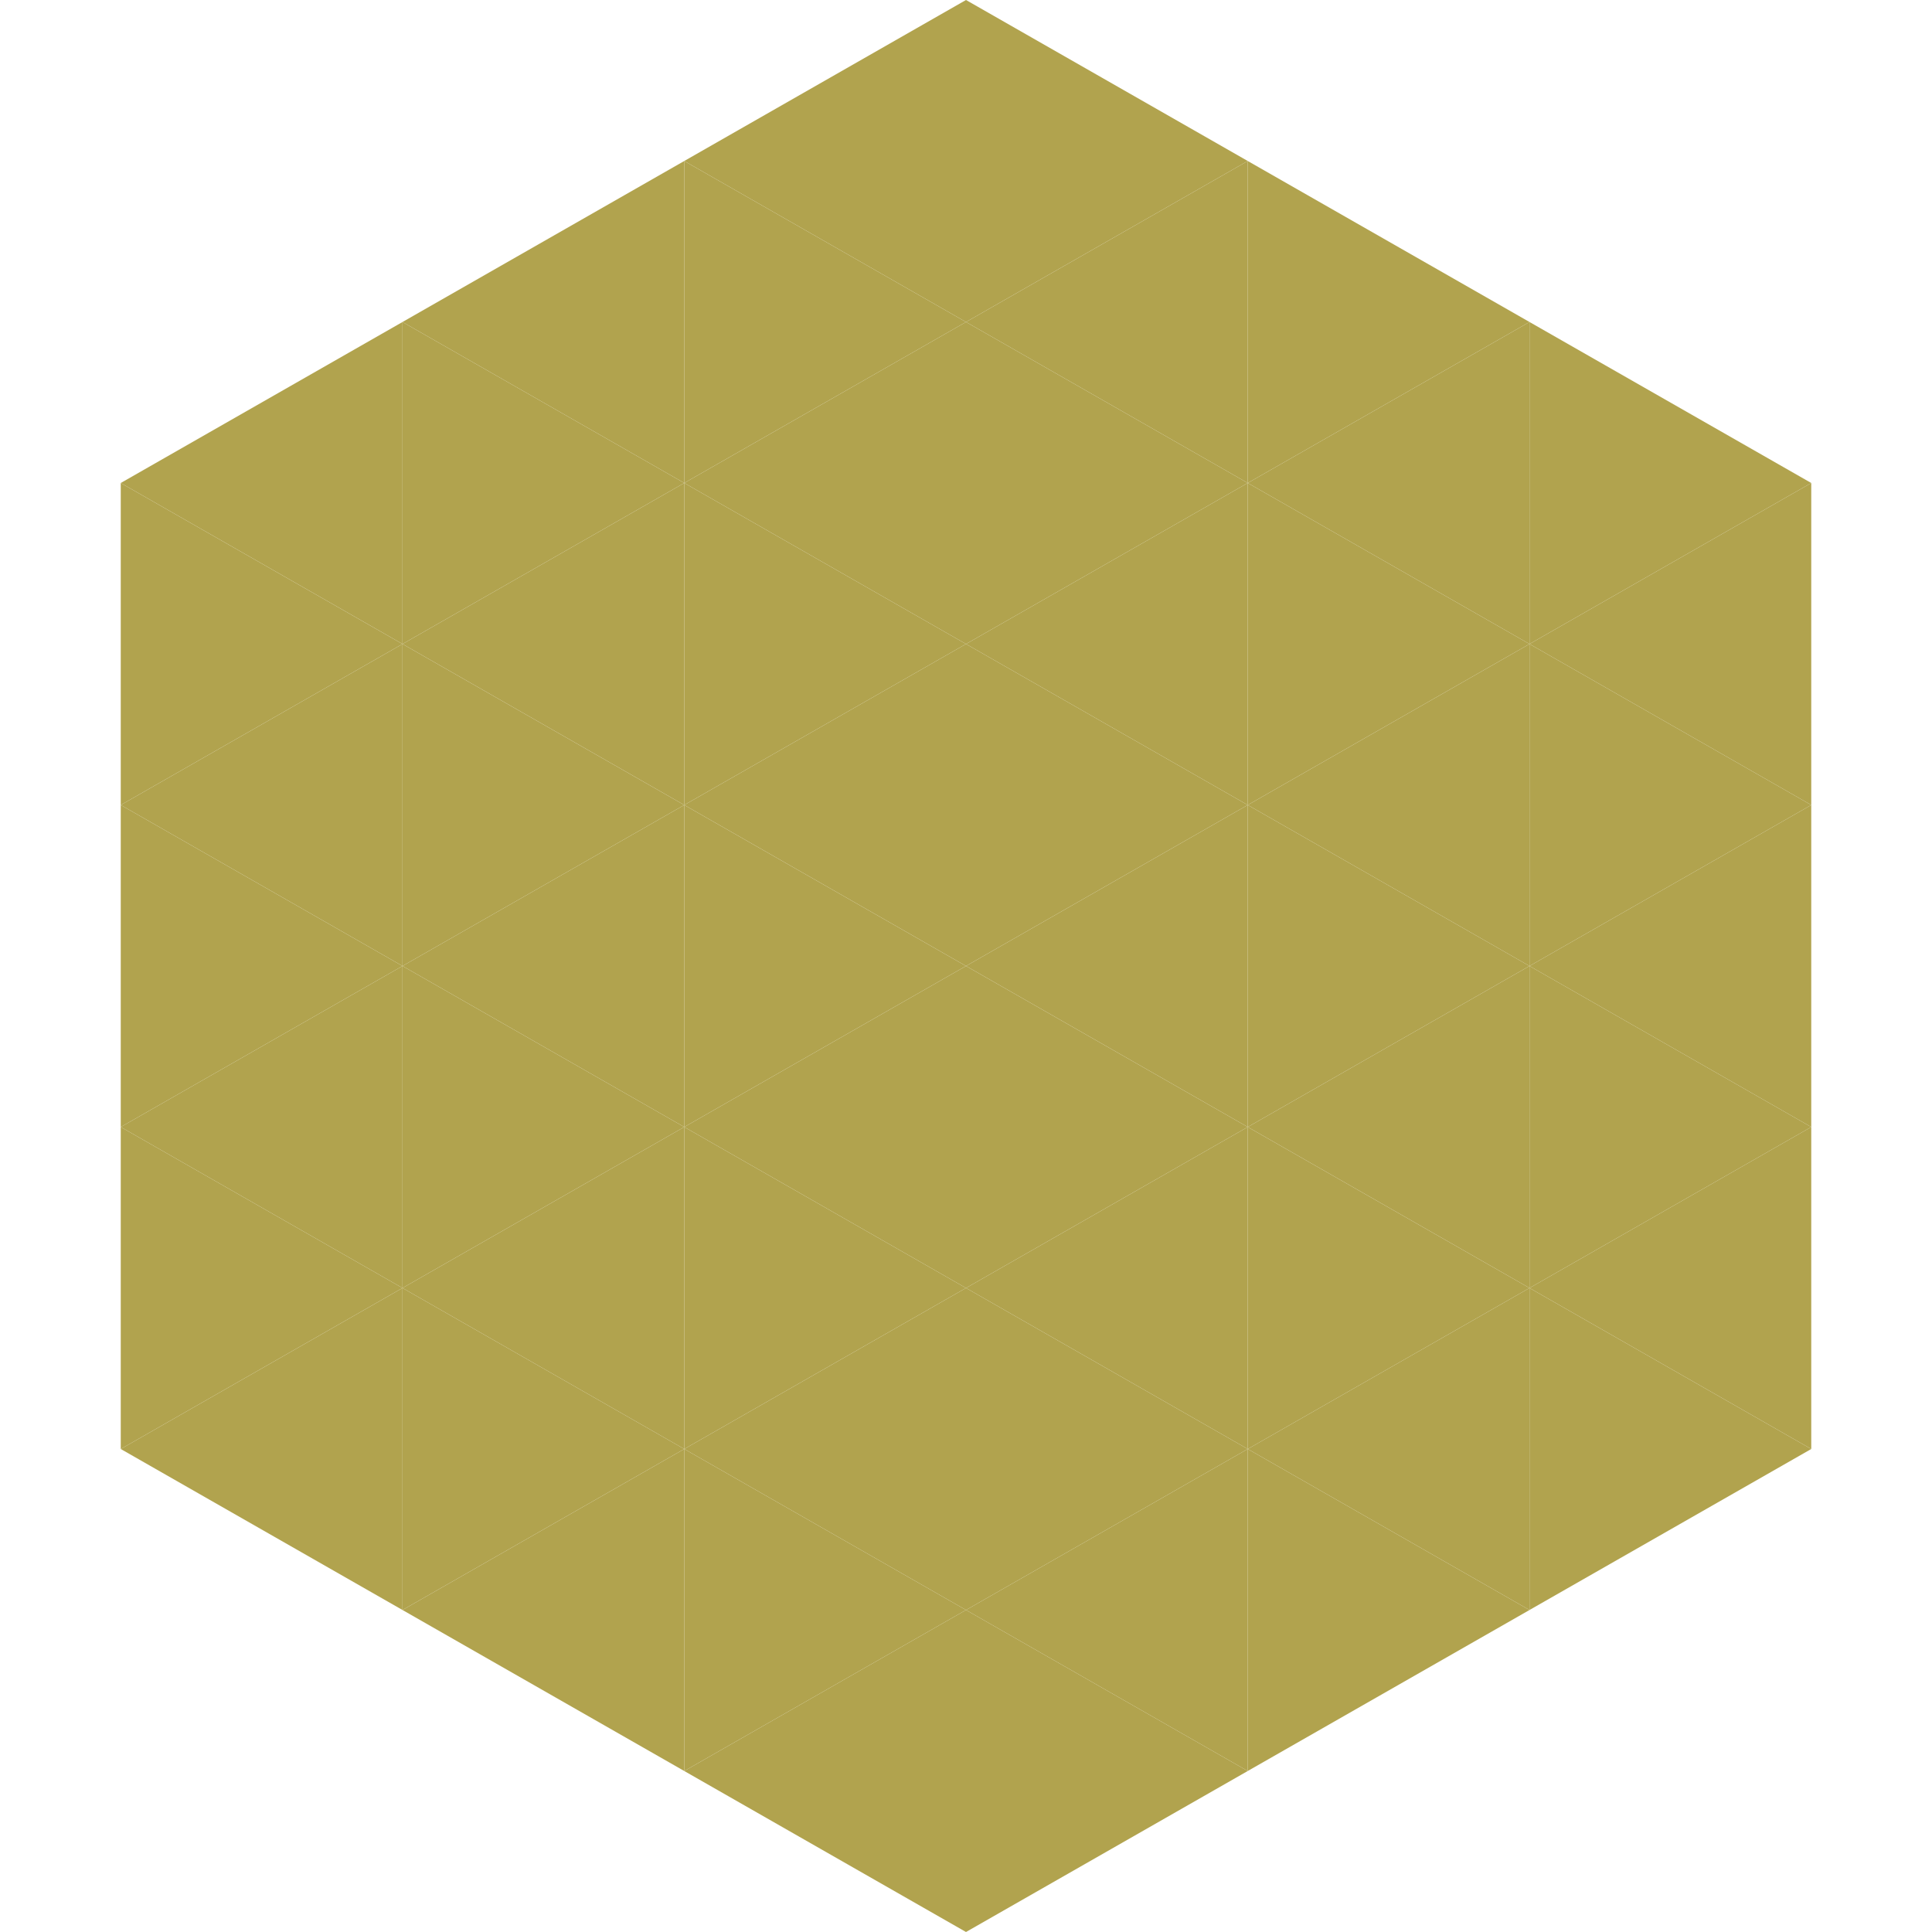
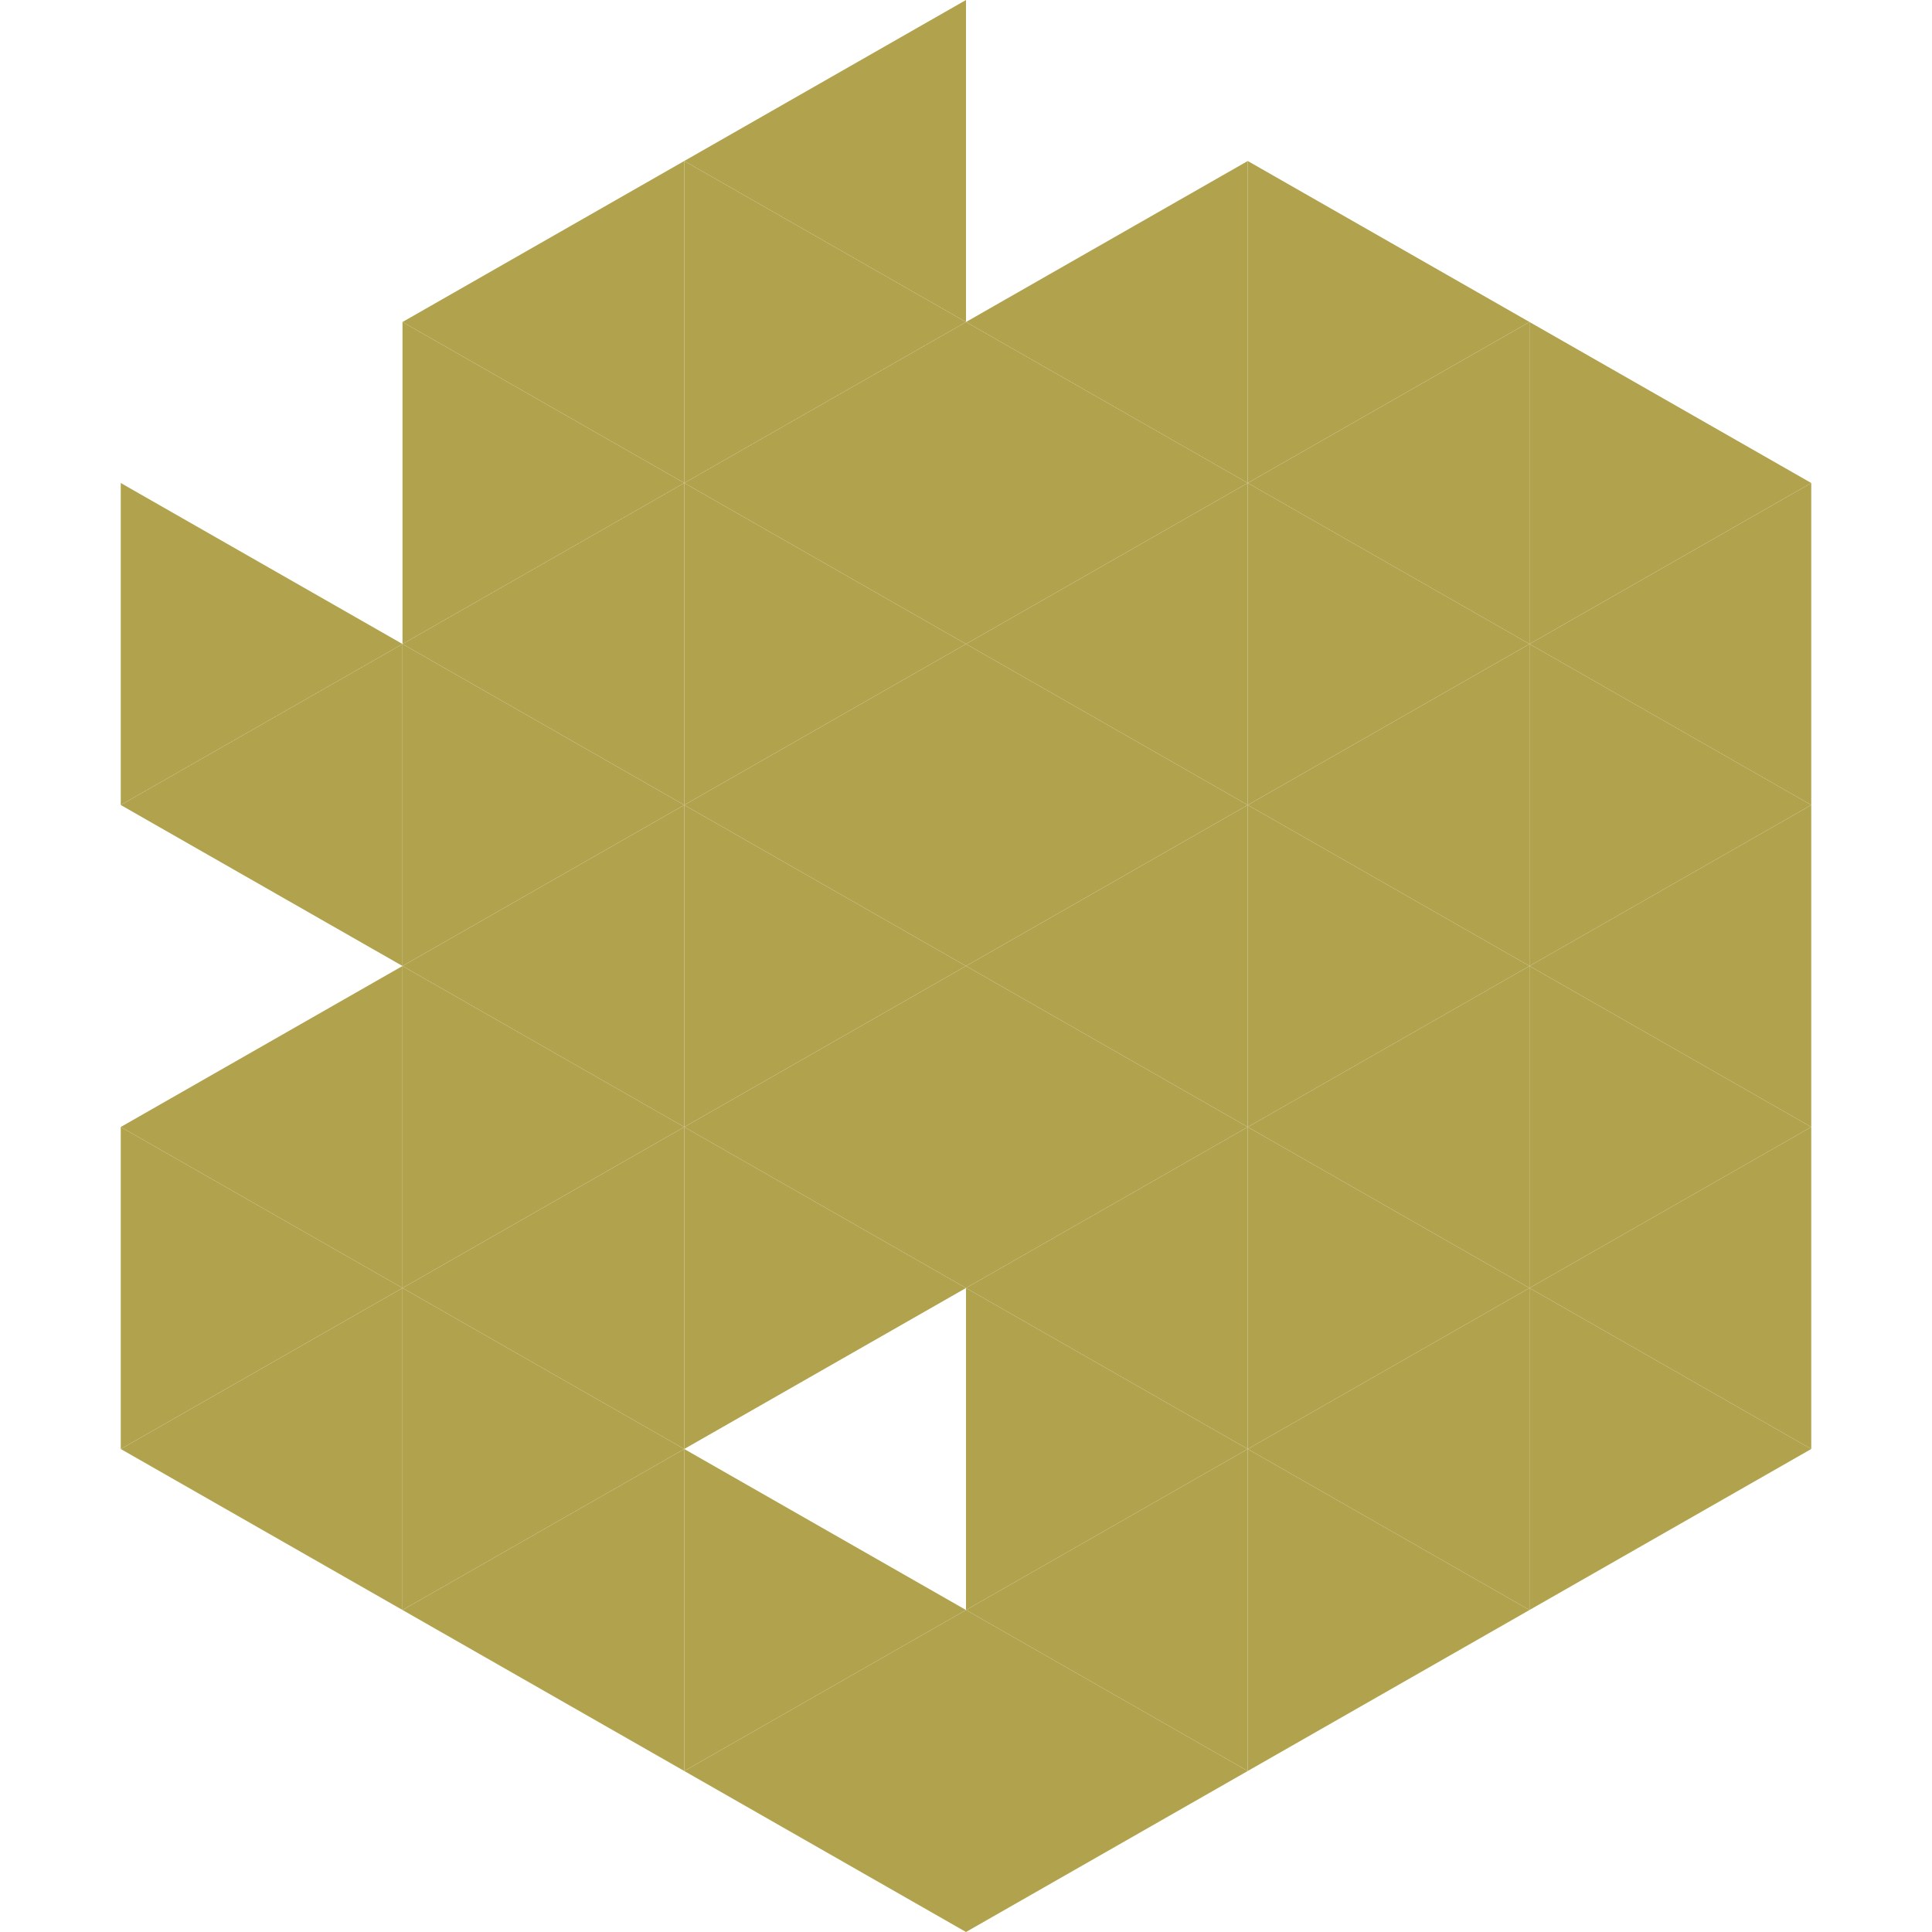
<svg xmlns="http://www.w3.org/2000/svg" width="240" height="240">
-   <polygon points="50,40 15,60 50,80" style="fill:rgb(177,163,78)" />
  <polygon points="190,40 225,60 190,80" style="fill:rgb(177,163,78)" />
  <polygon points="15,60 50,80 15,100" style="fill:rgb(177,163,78)" />
  <polygon points="225,60 190,80 225,100" style="fill:rgb(177,163,78)" />
  <polygon points="50,80 15,100 50,120" style="fill:rgb(177,163,78)" />
  <polygon points="190,80 225,100 190,120" style="fill:rgb(177,163,78)" />
-   <polygon points="15,100 50,120 15,140" style="fill:rgb(177,163,78)" />
  <polygon points="225,100 190,120 225,140" style="fill:rgb(177,163,78)" />
  <polygon points="50,120 15,140 50,160" style="fill:rgb(177,163,78)" />
  <polygon points="190,120 225,140 190,160" style="fill:rgb(177,163,78)" />
  <polygon points="15,140 50,160 15,180" style="fill:rgb(177,163,78)" />
  <polygon points="225,140 190,160 225,180" style="fill:rgb(177,163,78)" />
  <polygon points="50,160 15,180 50,200" style="fill:rgb(177,163,78)" />
  <polygon points="190,160 225,180 190,200" style="fill:rgb(177,163,78)" />
  <polygon points="15,180 50,200 15,220" style="fill:rgb(255,255,255); fill-opacity:0" />
  <polygon points="225,180 190,200 225,220" style="fill:rgb(255,255,255); fill-opacity:0" />
  <polygon points="50,0 85,20 50,40" style="fill:rgb(255,255,255); fill-opacity:0" />
  <polygon points="190,0 155,20 190,40" style="fill:rgb(255,255,255); fill-opacity:0" />
  <polygon points="85,20 50,40 85,60" style="fill:rgb(177,163,78)" />
  <polygon points="155,20 190,40 155,60" style="fill:rgb(177,163,78)" />
  <polygon points="50,40 85,60 50,80" style="fill:rgb(177,163,78)" />
  <polygon points="190,40 155,60 190,80" style="fill:rgb(177,163,78)" />
  <polygon points="85,60 50,80 85,100" style="fill:rgb(177,163,78)" />
  <polygon points="155,60 190,80 155,100" style="fill:rgb(177,163,78)" />
  <polygon points="50,80 85,100 50,120" style="fill:rgb(177,163,78)" />
  <polygon points="190,80 155,100 190,120" style="fill:rgb(177,163,78)" />
  <polygon points="85,100 50,120 85,140" style="fill:rgb(177,163,78)" />
  <polygon points="155,100 190,120 155,140" style="fill:rgb(177,163,78)" />
  <polygon points="50,120 85,140 50,160" style="fill:rgb(177,163,78)" />
  <polygon points="190,120 155,140 190,160" style="fill:rgb(177,163,78)" />
  <polygon points="85,140 50,160 85,180" style="fill:rgb(177,163,78)" />
  <polygon points="155,140 190,160 155,180" style="fill:rgb(177,163,78)" />
  <polygon points="50,160 85,180 50,200" style="fill:rgb(177,163,78)" />
  <polygon points="190,160 155,180 190,200" style="fill:rgb(177,163,78)" />
  <polygon points="85,180 50,200 85,220" style="fill:rgb(177,163,78)" />
  <polygon points="155,180 190,200 155,220" style="fill:rgb(177,163,78)" />
  <polygon points="120,0 85,20 120,40" style="fill:rgb(177,163,78)" />
-   <polygon points="120,0 155,20 120,40" style="fill:rgb(177,163,78)" />
  <polygon points="85,20 120,40 85,60" style="fill:rgb(177,163,78)" />
  <polygon points="155,20 120,40 155,60" style="fill:rgb(177,163,78)" />
  <polygon points="120,40 85,60 120,80" style="fill:rgb(177,163,78)" />
  <polygon points="120,40 155,60 120,80" style="fill:rgb(177,163,78)" />
  <polygon points="85,60 120,80 85,100" style="fill:rgb(177,163,78)" />
  <polygon points="155,60 120,80 155,100" style="fill:rgb(177,163,78)" />
  <polygon points="120,80 85,100 120,120" style="fill:rgb(177,163,78)" />
  <polygon points="120,80 155,100 120,120" style="fill:rgb(177,163,78)" />
  <polygon points="85,100 120,120 85,140" style="fill:rgb(177,163,78)" />
  <polygon points="155,100 120,120 155,140" style="fill:rgb(177,163,78)" />
  <polygon points="120,120 85,140 120,160" style="fill:rgb(177,163,78)" />
  <polygon points="120,120 155,140 120,160" style="fill:rgb(177,163,78)" />
  <polygon points="85,140 120,160 85,180" style="fill:rgb(177,163,78)" />
  <polygon points="155,140 120,160 155,180" style="fill:rgb(177,163,78)" />
-   <polygon points="120,160 85,180 120,200" style="fill:rgb(177,163,78)" />
  <polygon points="120,160 155,180 120,200" style="fill:rgb(177,163,78)" />
  <polygon points="85,180 120,200 85,220" style="fill:rgb(177,163,78)" />
  <polygon points="155,180 120,200 155,220" style="fill:rgb(177,163,78)" />
  <polygon points="120,200 85,220 120,240" style="fill:rgb(177,163,78)" />
  <polygon points="120,200 155,220 120,240" style="fill:rgb(177,163,78)" />
  <polygon points="85,220 120,240 85,260" style="fill:rgb(255,255,255); fill-opacity:0" />
  <polygon points="155,220 120,240 155,260" style="fill:rgb(255,255,255); fill-opacity:0" />
</svg>